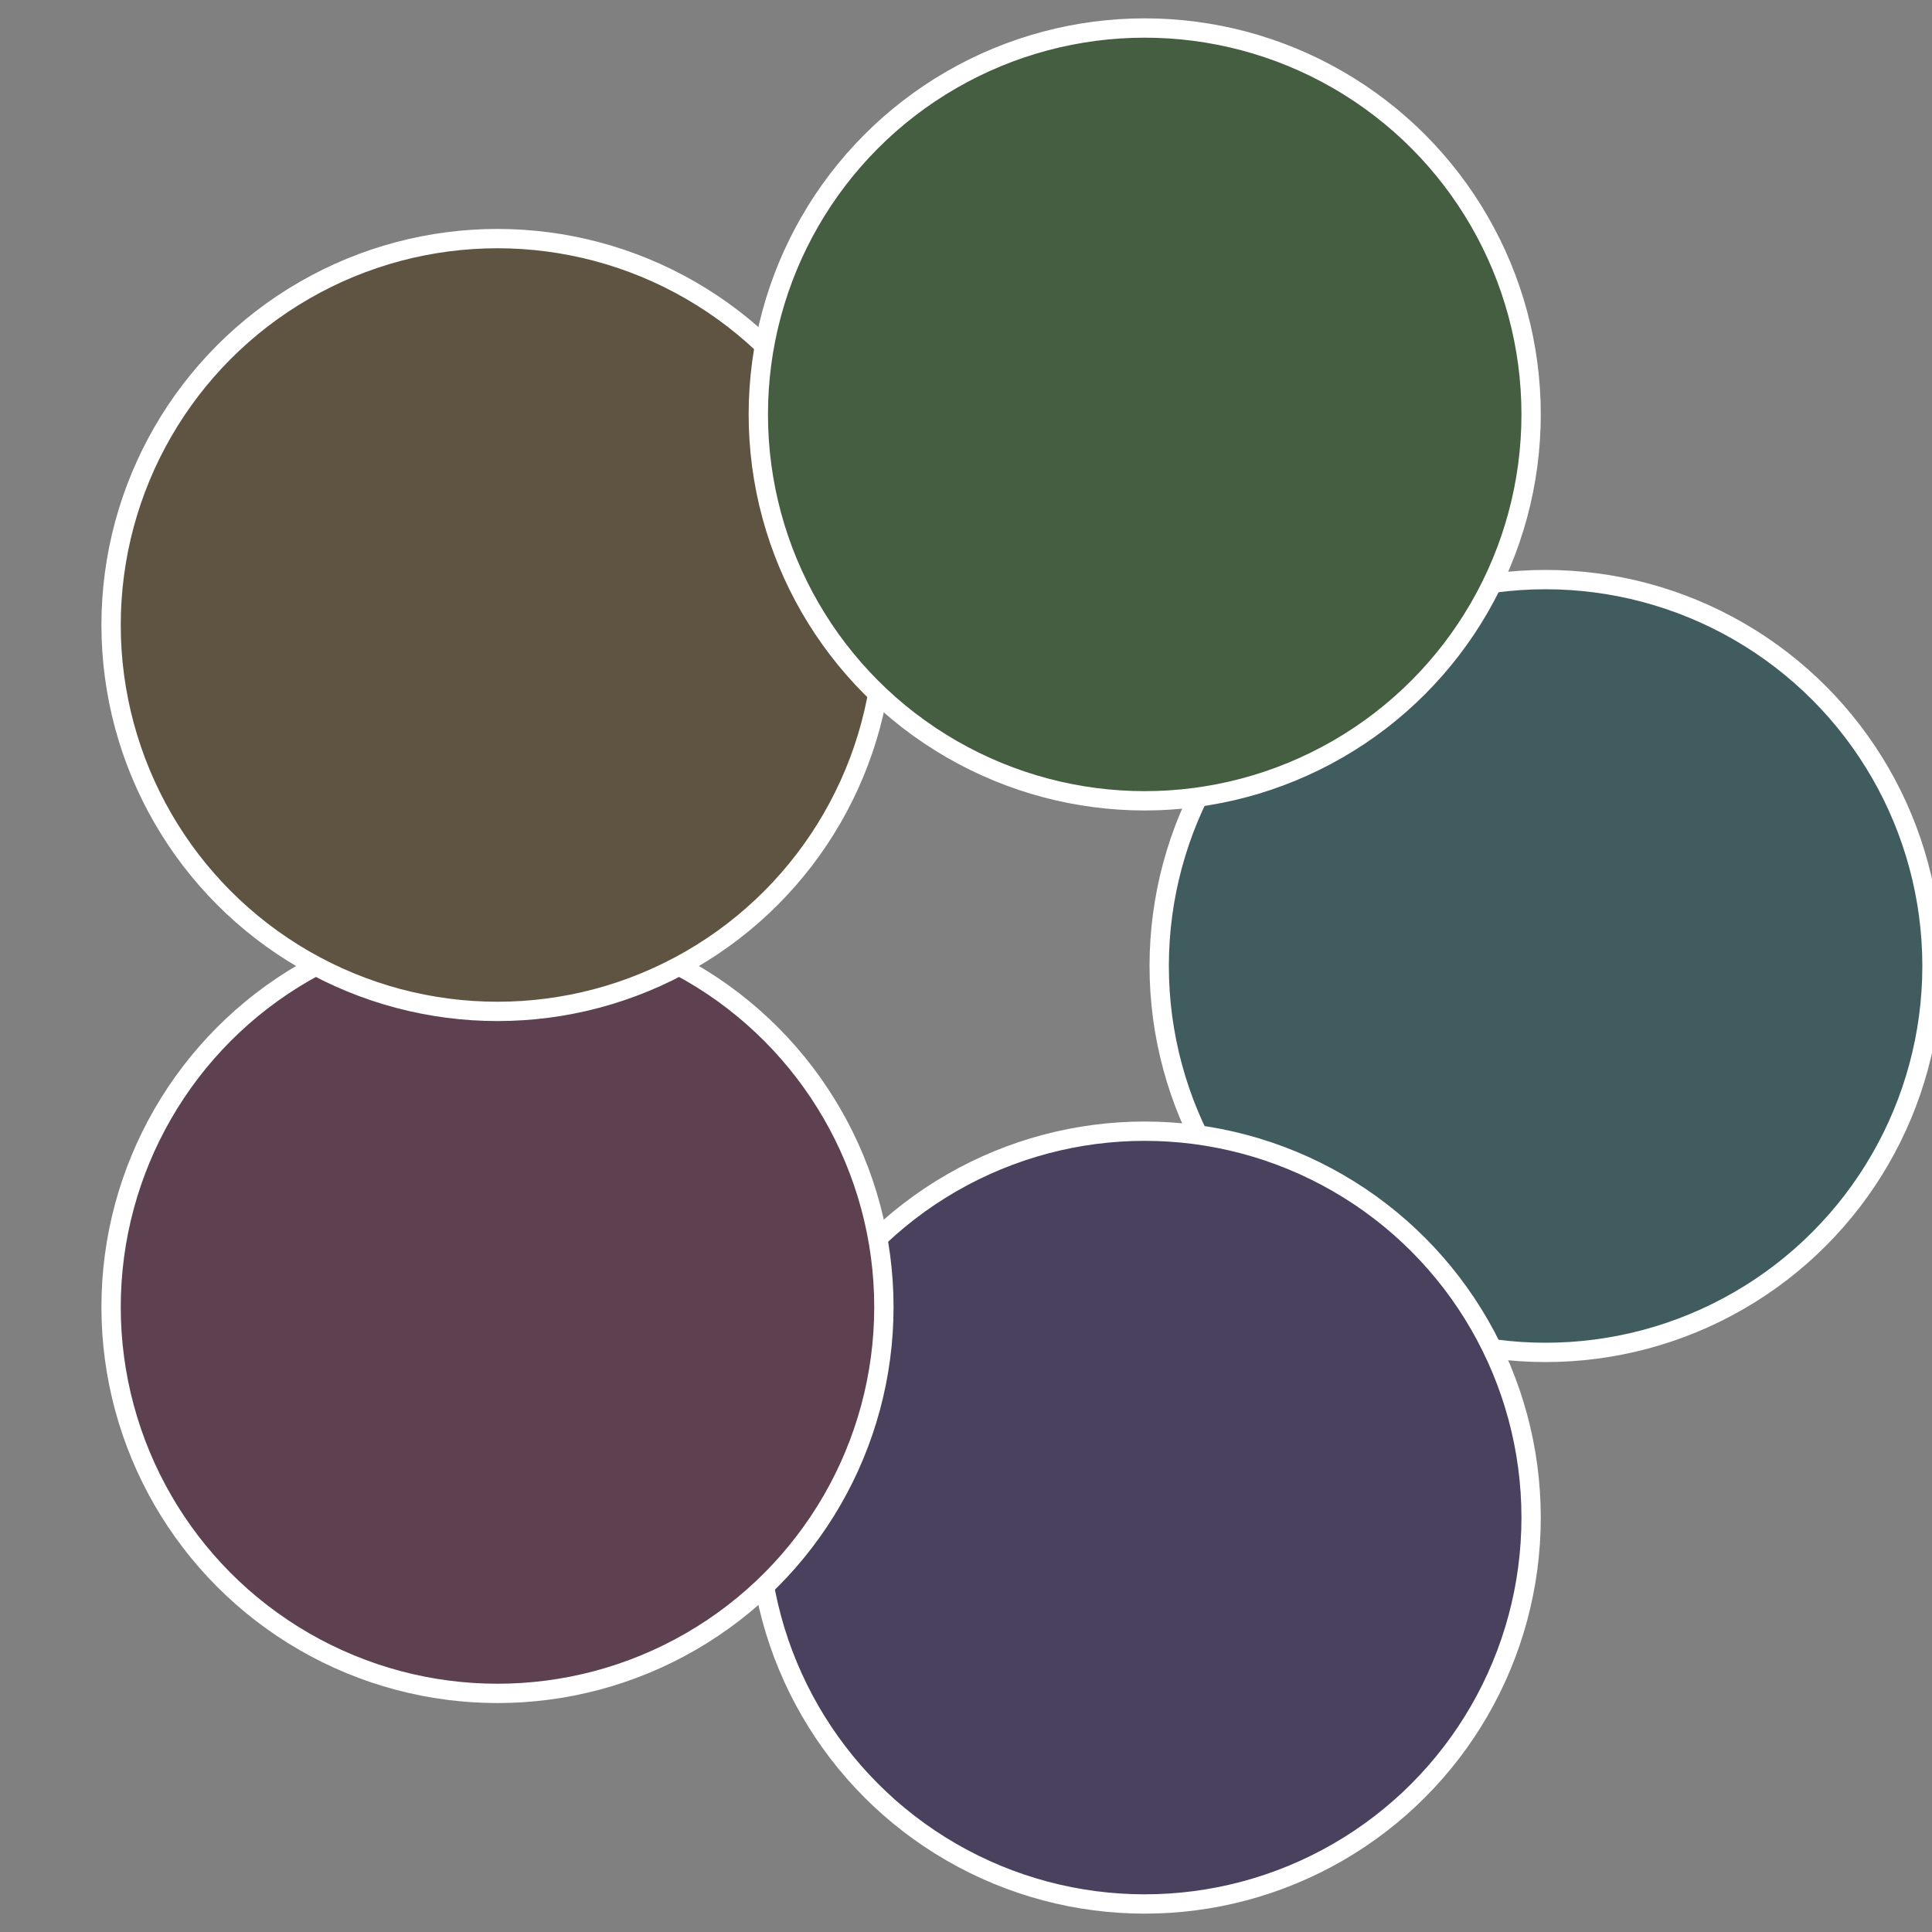
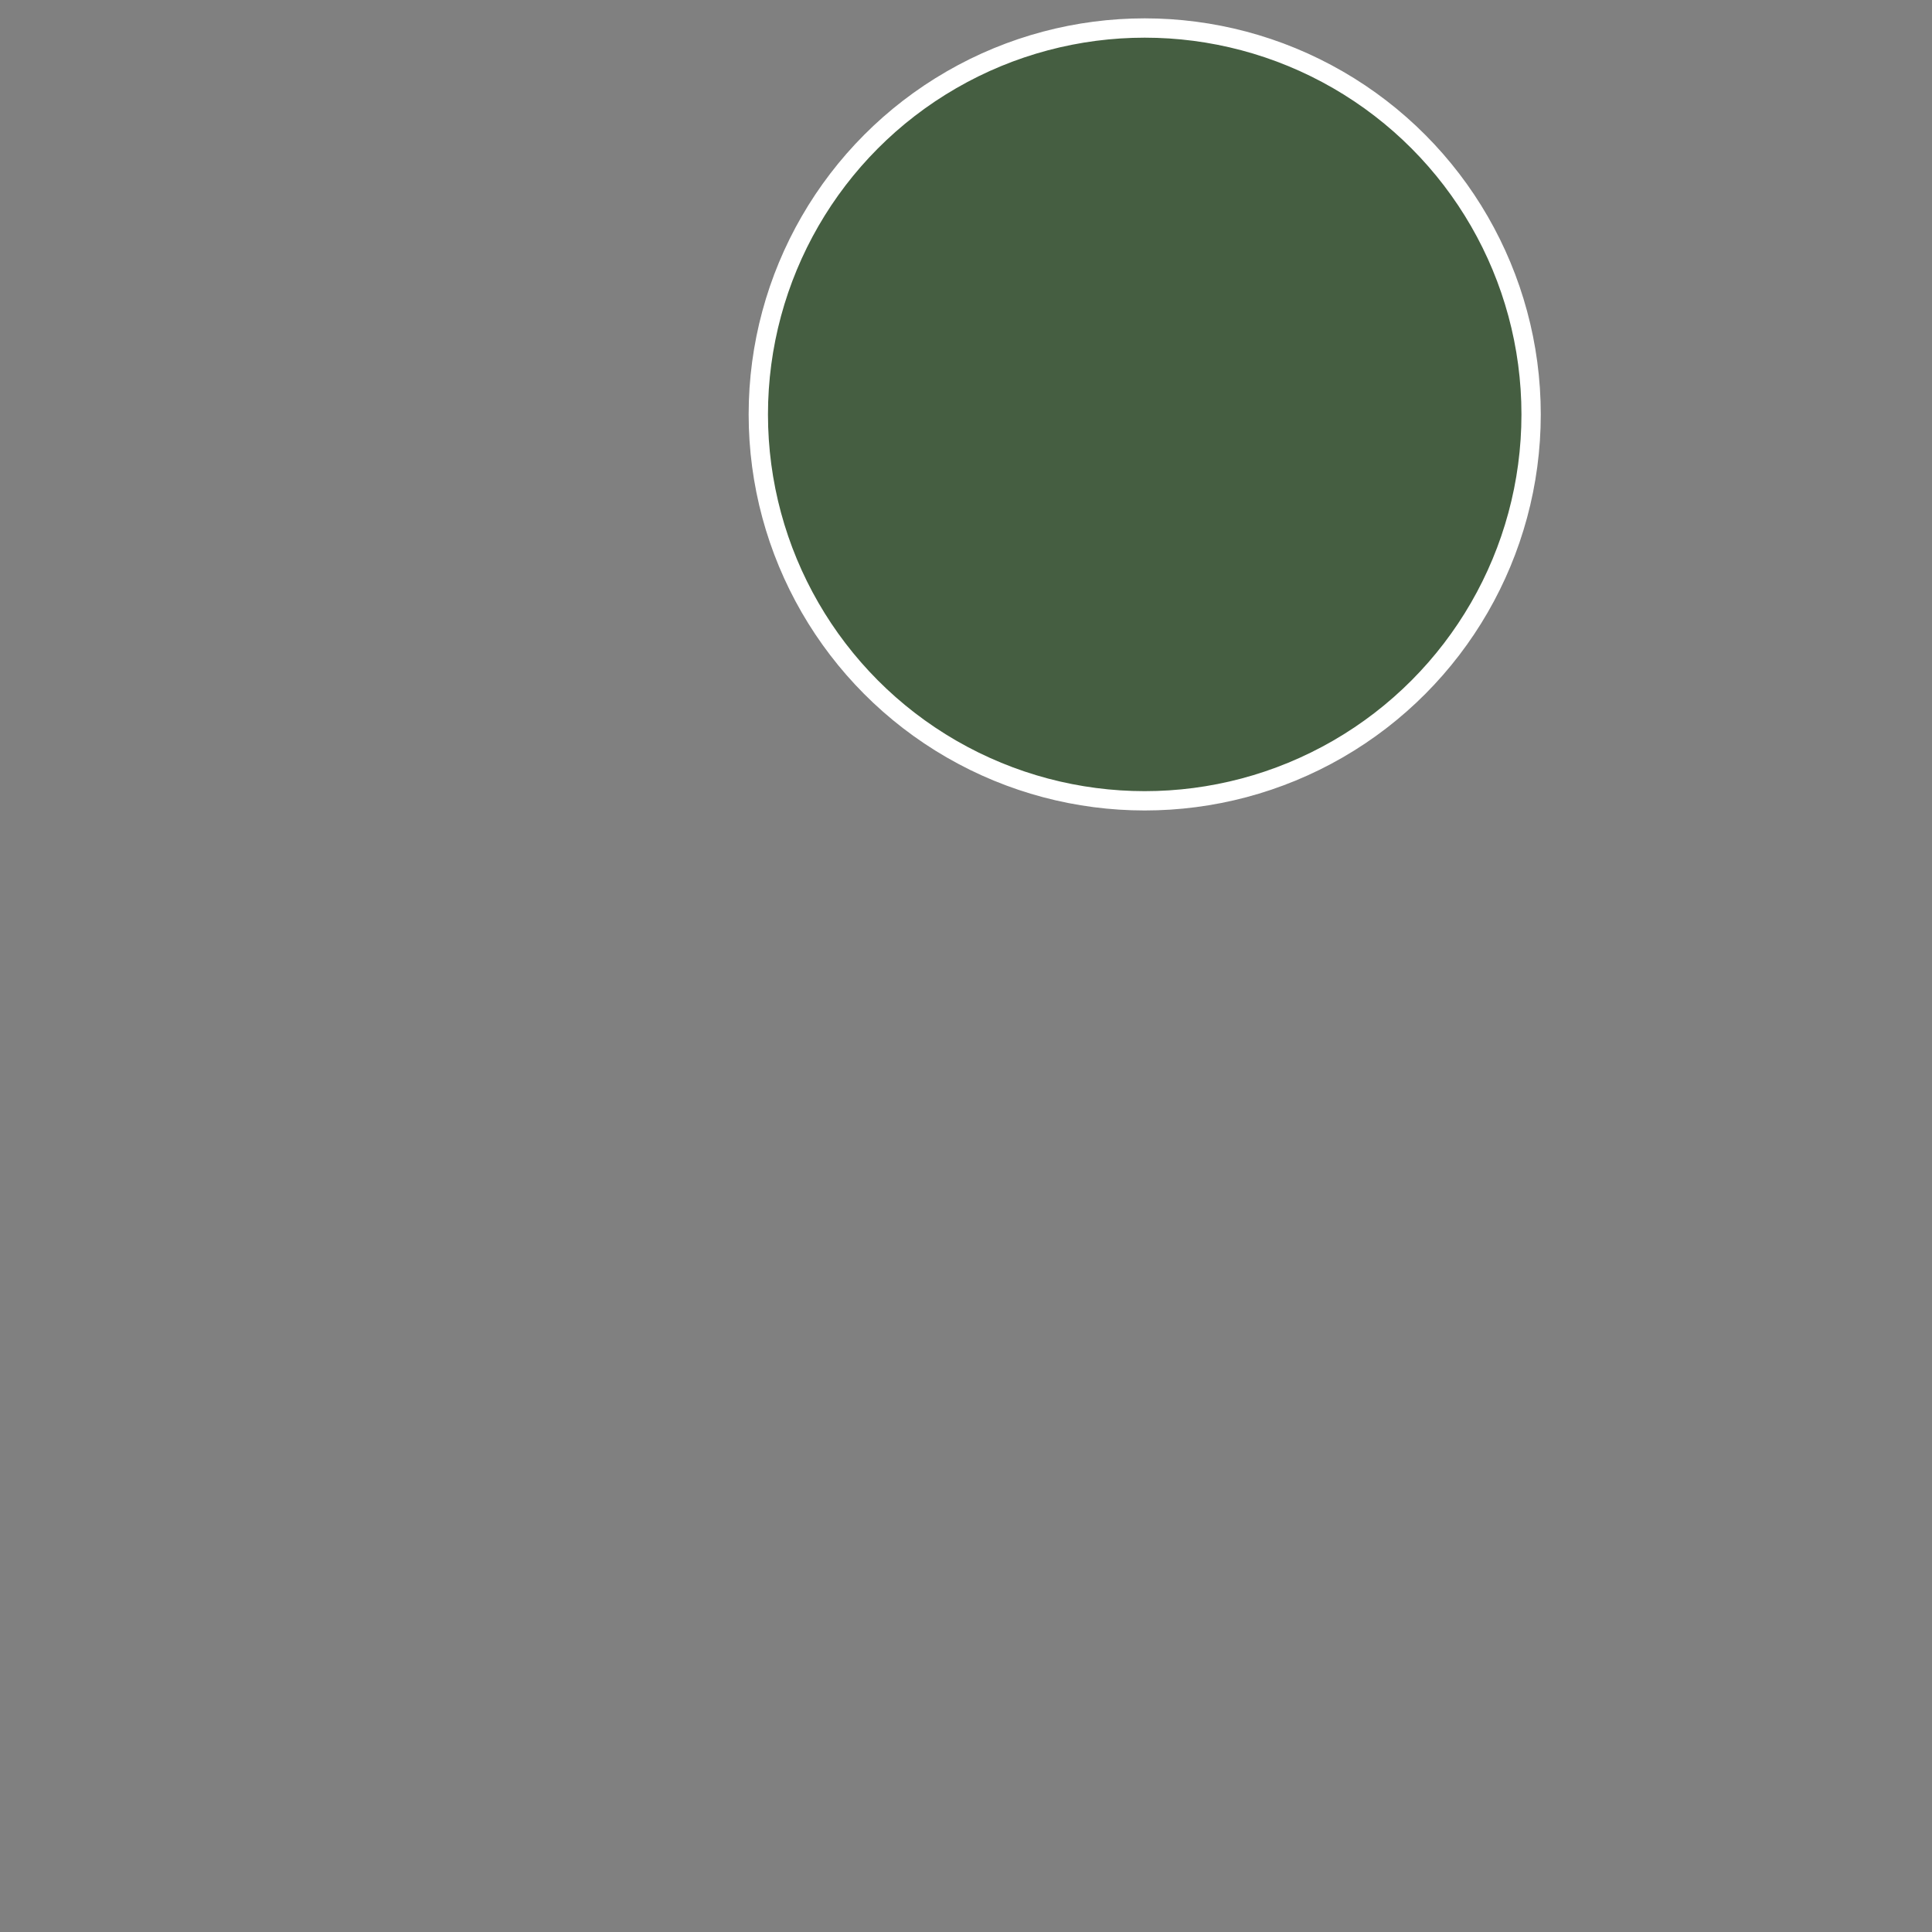
<svg xmlns="http://www.w3.org/2000/svg" width="500" height="500" viewBox="-1 -1 2 2">
  <rect x="-1" y="-1" width="2" height="2" fill="#808080" stroke="none" />
-   <circle cx="0.6" cy="0" r="0.4" fill="#415c5e" stroke="#fff" stroke-width="1%" />
-   <circle cx="0.185" cy="0.571" r="0.4" fill="#49415e" stroke="#fff" stroke-width="1%" />
-   <circle cx="-0.485" cy="0.353" r="0.4" fill="#5e4150" stroke="#fff" stroke-width="1%" />
-   <circle cx="-0.485" cy="-0.353" r="0.4" fill="#5e5441" stroke="#fff" stroke-width="1%" />
  <circle cx="0.185" cy="-0.571" r="0.4" fill="#455e41" stroke="#fff" stroke-width="1%" />
</svg>